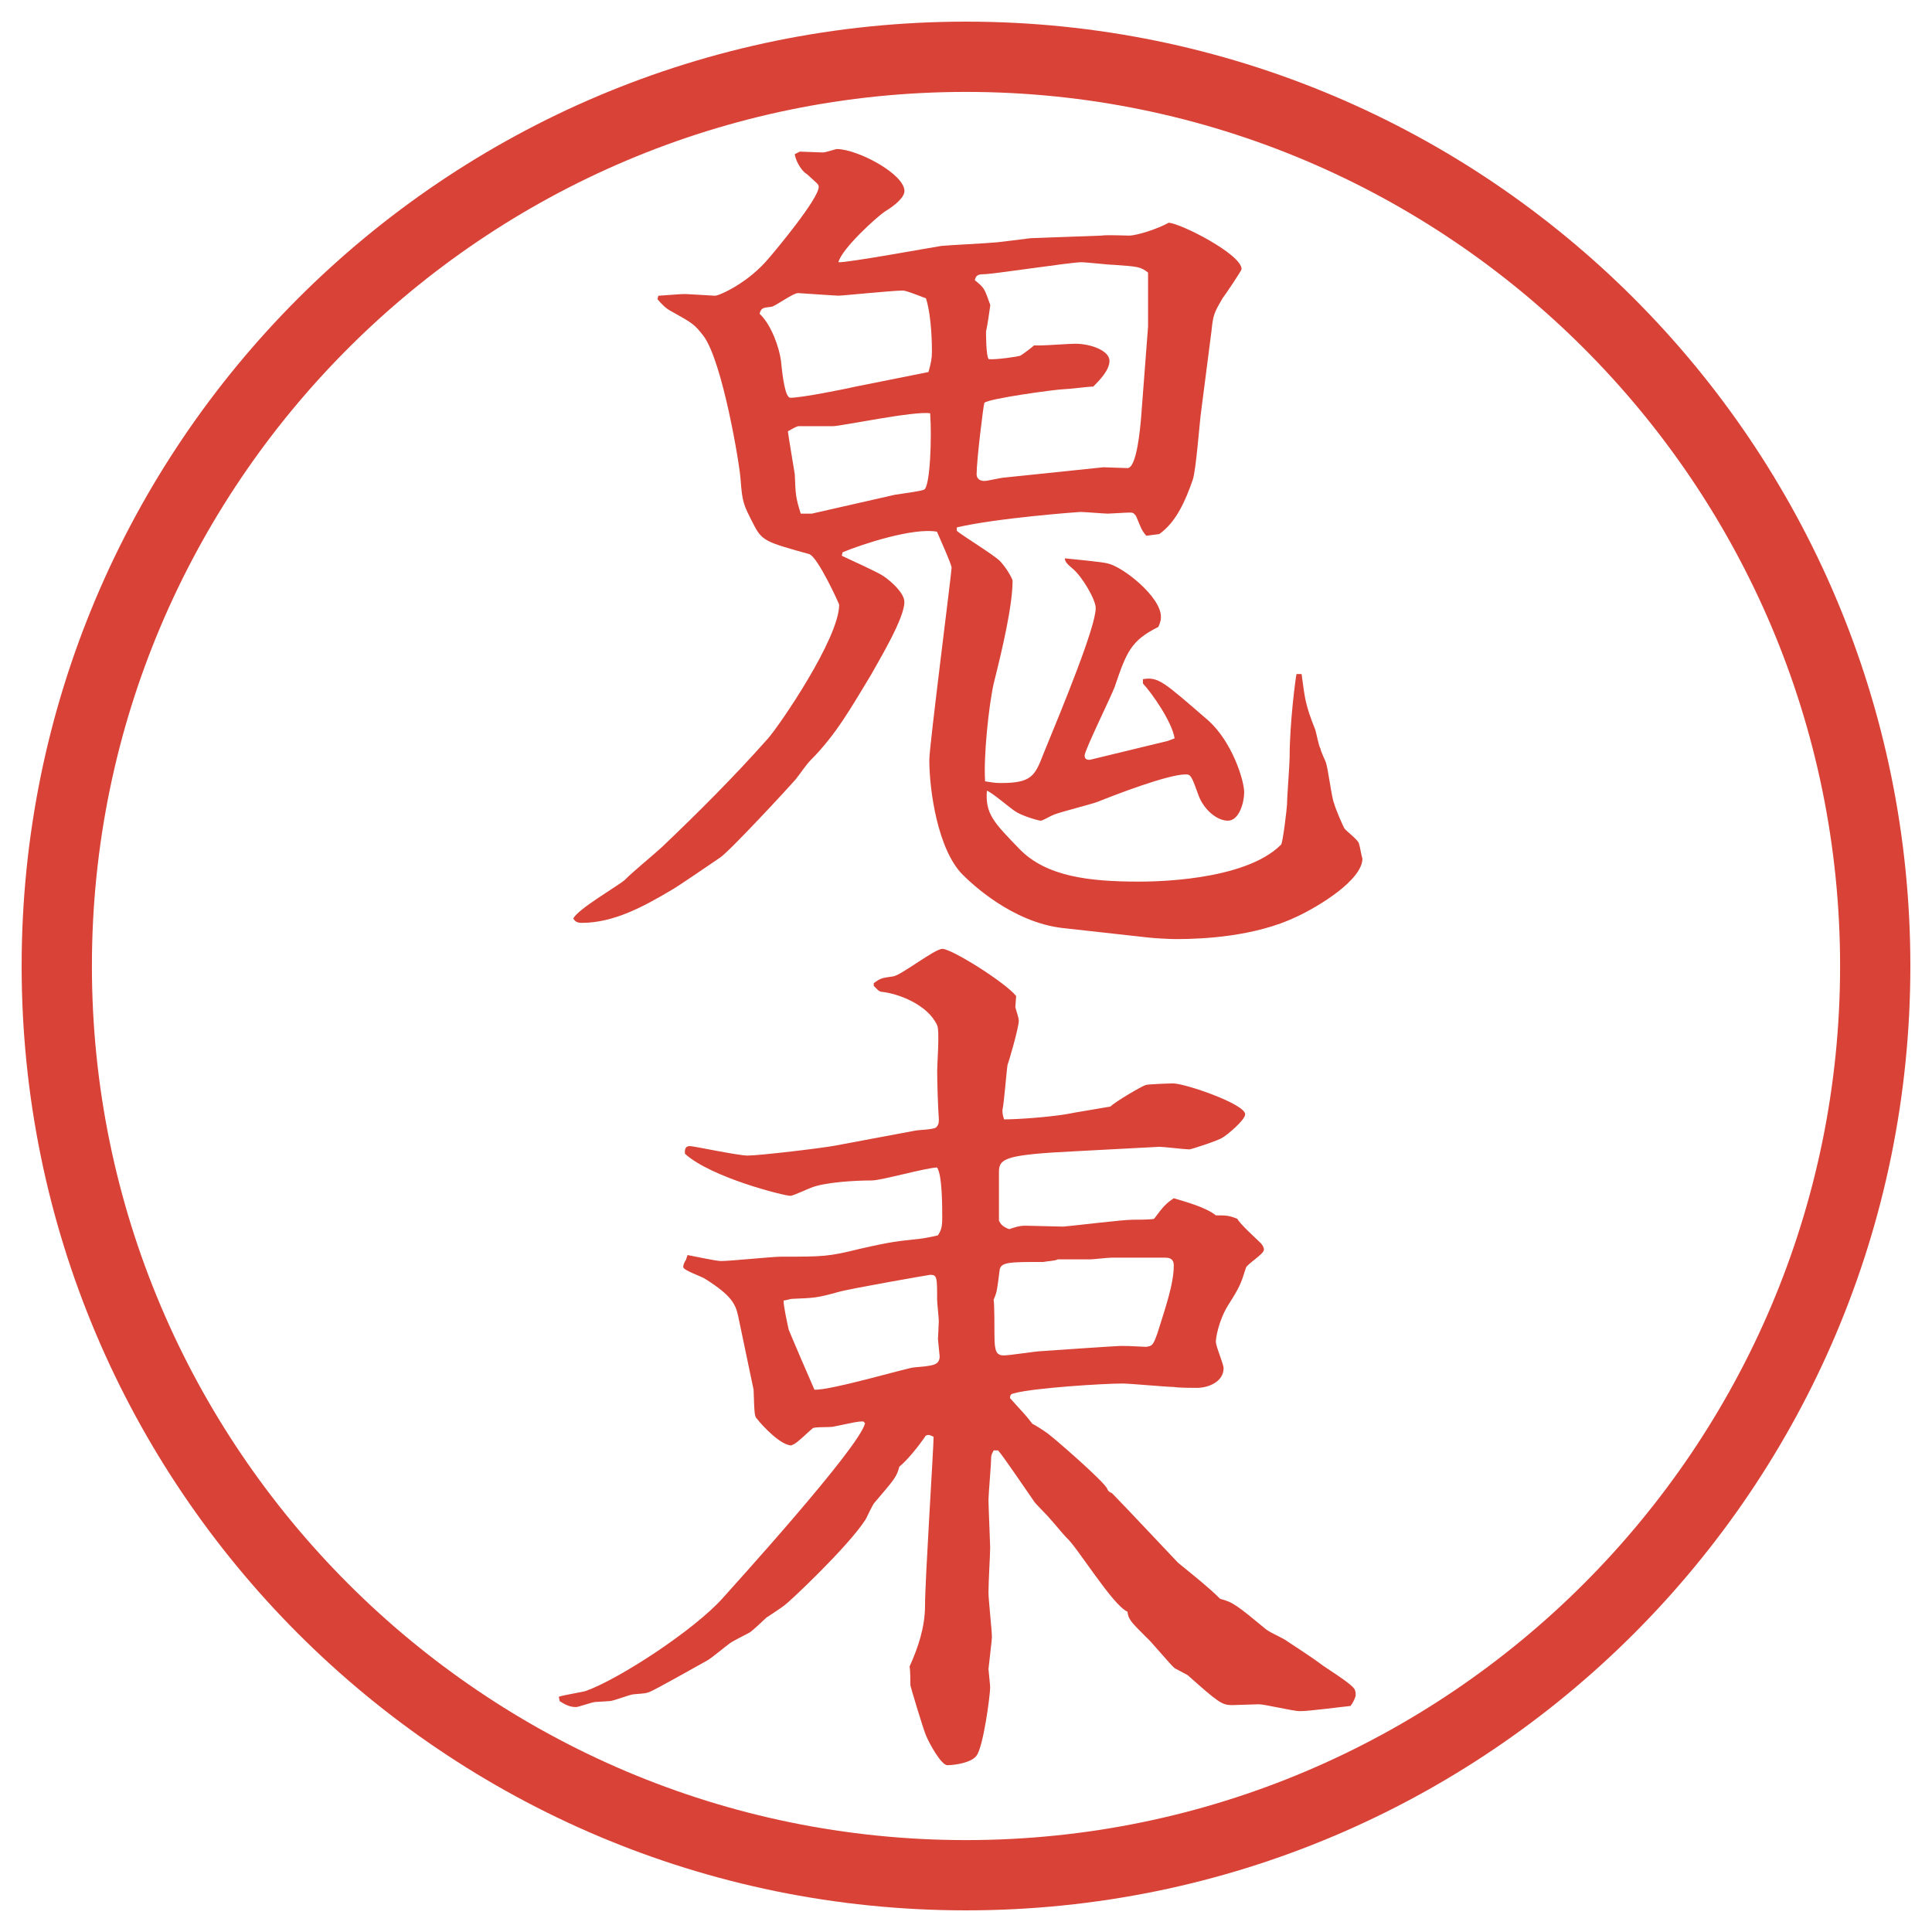
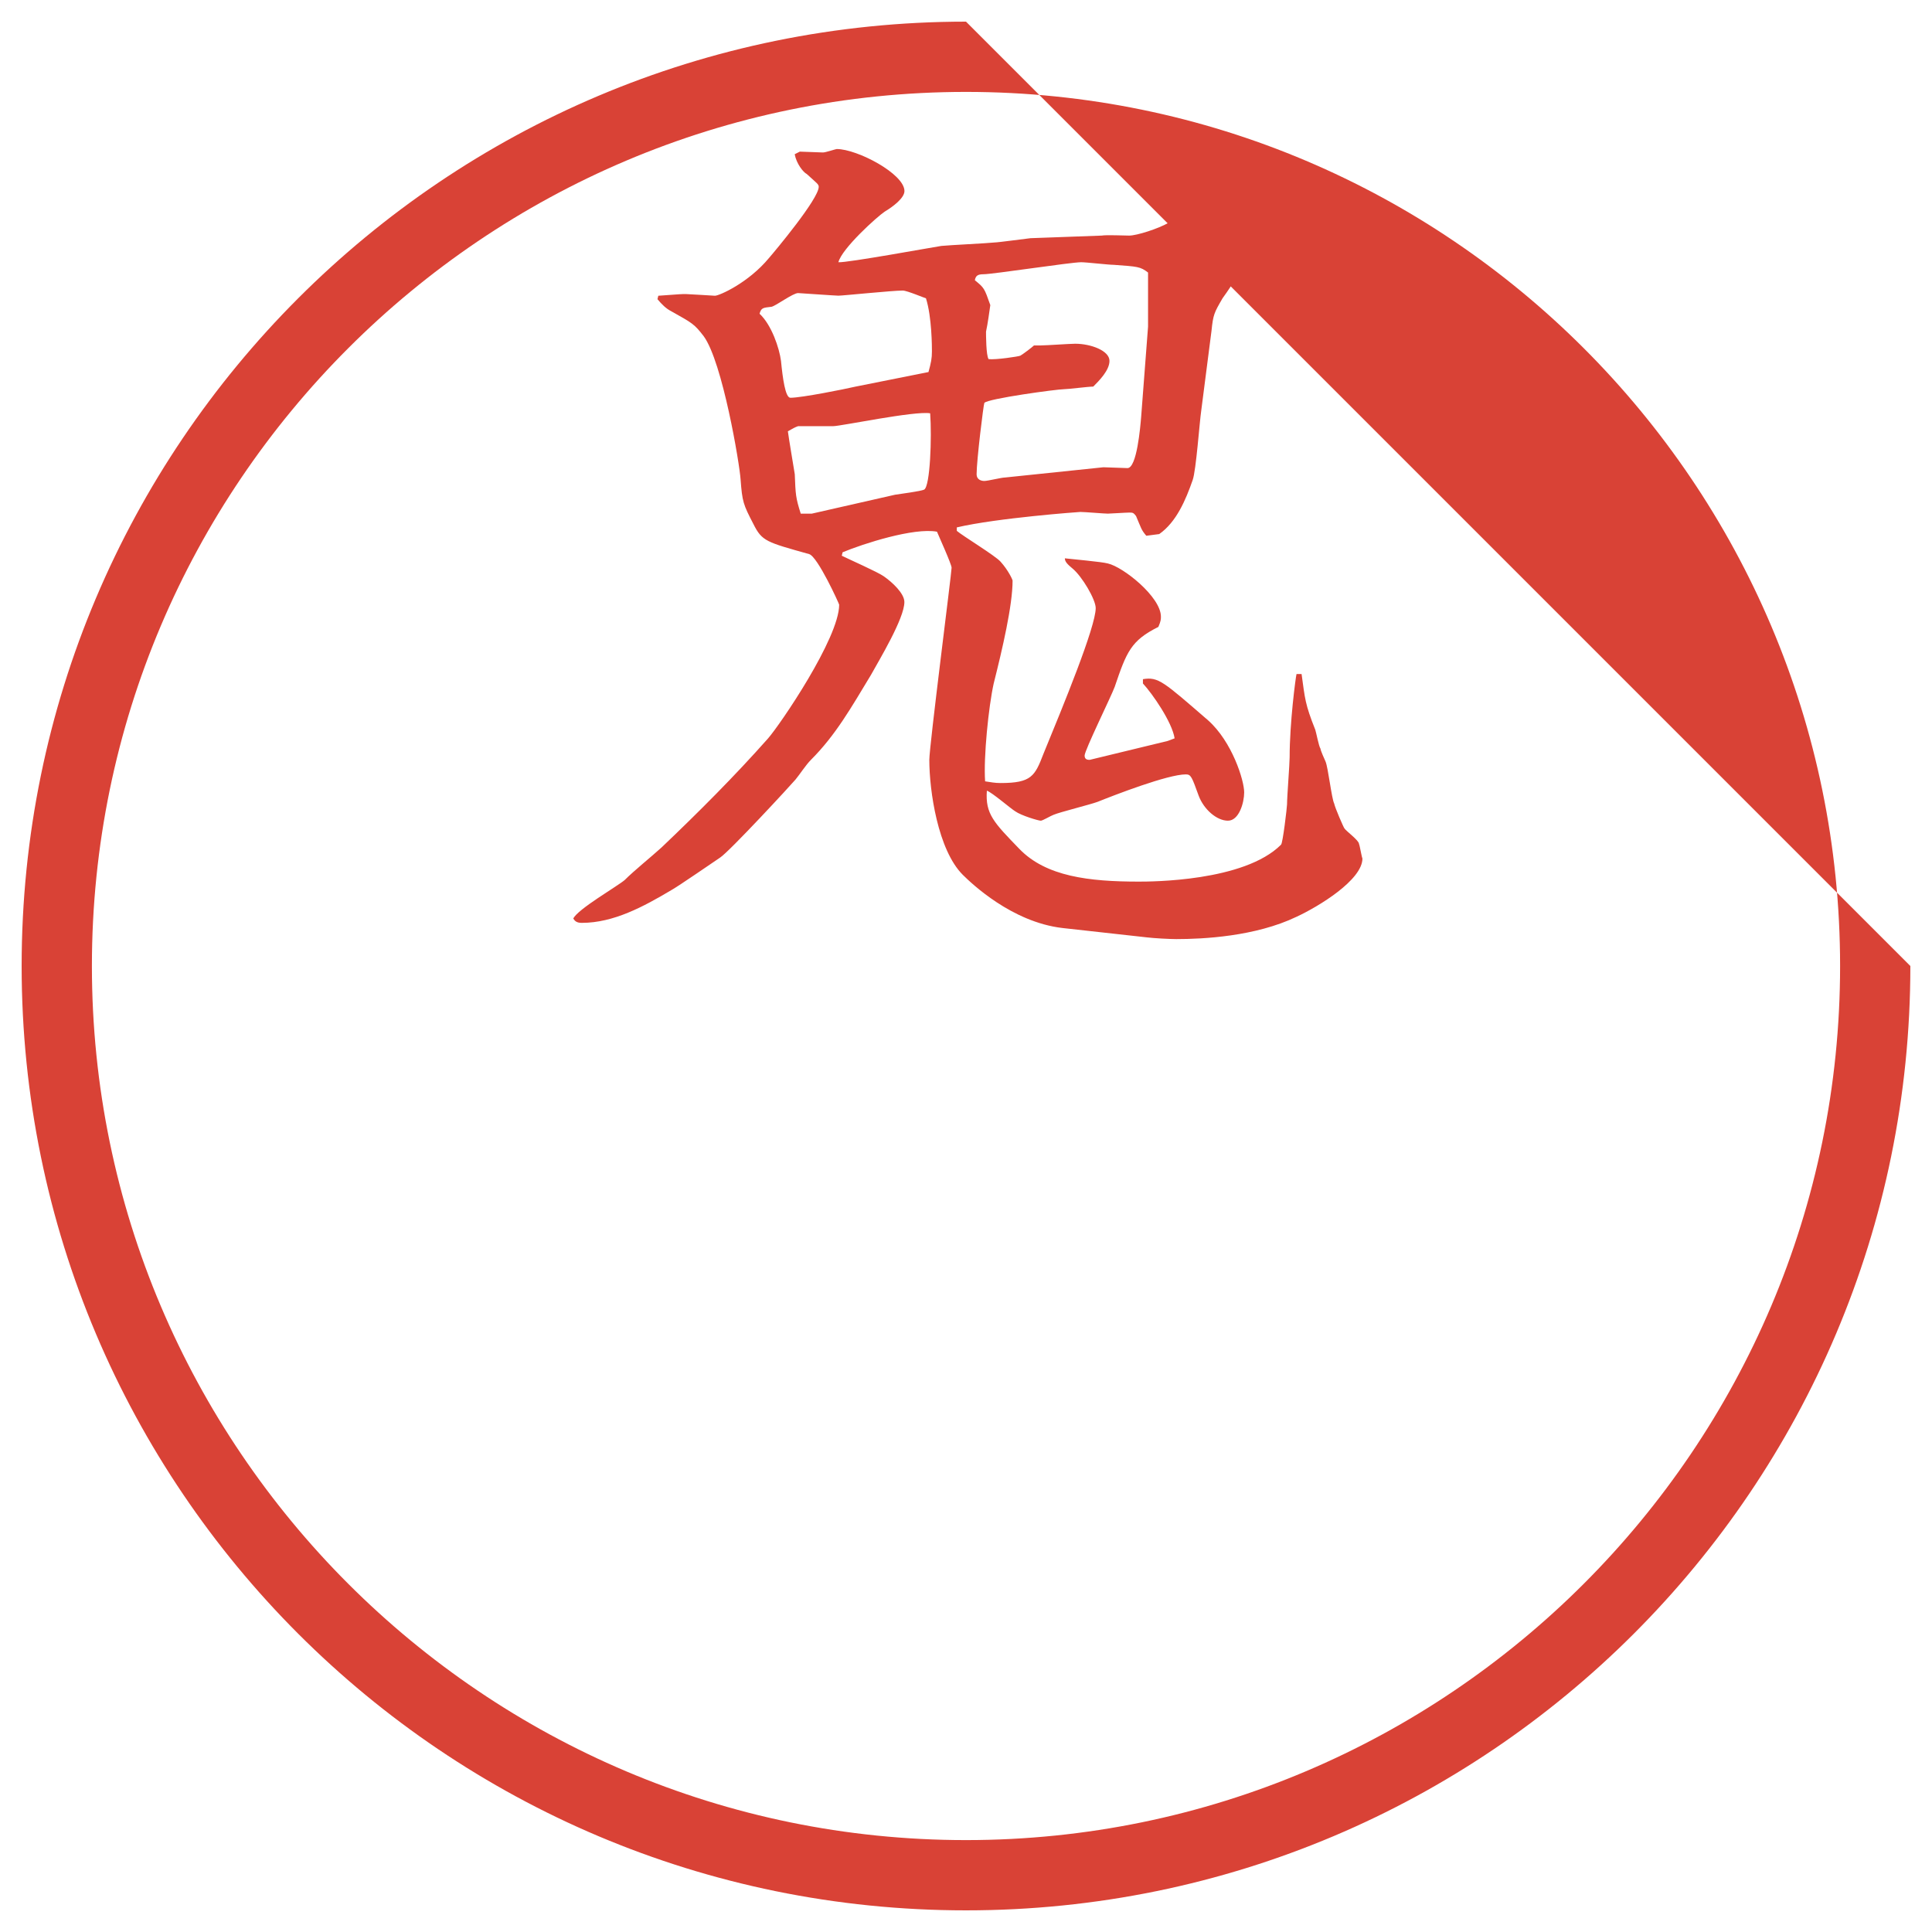
<svg xmlns="http://www.w3.org/2000/svg" version="1.1" id="レイヤー_1" x="0px" y="0px" viewBox="0 0 27.496 27.496" style="enable-background:new 0 0 27.496 27.496;" xml:space="preserve">
  <g id="楕円形_1_2_">
    <g>
-       <path style="fill:#D94236;" d="M13.748,1.308c6.859,0,12.44,5.581,12.44,12.44c0,6.859-5.581,12.44-12.44,12.44s-12.44-5.581-12.44-12.44    C1.308,6.889,6.889,1.308,13.748,1.308 M13.748,0.308c-7.423,0-13.44,6.017-13.44,13.44c0,7.423,6.017,13.44,13.44,13.44    c7.423,0,13.44-6.017,13.44-13.44C27.188,6.325,21.171,0.308,13.748,0.308L13.748,0.308z" />
+       <path style="fill:#D94236;" d="M13.748,1.308c6.859,0,12.44,5.581,12.44,12.44c0,6.859-5.581,12.44-12.44,12.44s-12.44-5.581-12.44-12.44    C1.308,6.889,6.889,1.308,13.748,1.308 M13.748,0.308c-7.423,0-13.44,6.017-13.44,13.44c0,7.423,6.017,13.44,13.44,13.44    c7.423,0,13.44-6.017,13.44-13.44L13.748,0.308z" />
    </g>
  </g>
  <g>
    <path style="fill:#D94236;" d="M9.369,4.209c0.33-0.024,0.33-0.024,0.391-0.024c0.037,0,0.403,0.024,0.415,0.024   c0.061,0,0.476-0.183,0.769-0.537c0.085-0.098,0.708-0.842,0.708-1.013c0-0.037-0.024-0.049-0.171-0.183   c-0.049-0.024-0.146-0.146-0.171-0.281l0.073-0.037c0.049,0,0.281,0.012,0.33,0.012c0.037,0,0.183-0.049,0.195-0.049   c0.293,0,0.964,0.354,0.964,0.598c0,0.098-0.159,0.22-0.281,0.293c-0.11,0.073-0.61,0.525-0.659,0.72   c0.11,0.012,1.379-0.22,1.465-0.232c0.122-0.012,0.647-0.037,0.757-0.049c0.049,0,0.5-0.061,0.512-0.061l1.013-0.037   c0.061-0.012,0.33,0,0.391,0c0.109,0,0.415-0.098,0.562-0.183c0.183,0.012,1.038,0.452,1.038,0.659c0,0.024-0.232,0.366-0.27,0.415   c-0.121,0.208-0.134,0.232-0.158,0.464l-0.146,1.135c-0.024,0.159-0.073,0.854-0.122,0.989c-0.098,0.281-0.231,0.598-0.476,0.769   l-0.184,0.024c-0.073-0.085-0.073-0.11-0.146-0.281c-0.037-0.049-0.049-0.049-0.098-0.049S15.802,7.31,15.766,7.31   c-0.049,0-0.33-0.024-0.391-0.024c-0.013,0-1.184,0.085-1.758,0.22v0.049c0.085,0.073,0.549,0.354,0.623,0.439   c0.11,0.122,0.171,0.256,0.171,0.269c0,0.354-0.146,0.977-0.269,1.465c-0.073,0.33-0.146,1.05-0.122,1.392   c0.085,0.012,0.134,0.024,0.22,0.024c0.439,0,0.488-0.098,0.61-0.415c0.281-0.684,0.744-1.807,0.744-2.075   c0-0.122-0.195-0.452-0.329-0.562c-0.073-0.061-0.11-0.098-0.11-0.146c0.098,0.012,0.525,0.049,0.611,0.073   c0.219,0.049,0.756,0.476,0.756,0.757c0,0.037,0,0.061-0.036,0.146c-0.391,0.195-0.452,0.354-0.622,0.854   c-0.049,0.134-0.428,0.903-0.428,0.977c0,0.061,0.049,0.061,0.073,0.061l1.11-0.269l0.098-0.037   c-0.036-0.232-0.316-0.635-0.451-0.781V9.666c0.22-0.037,0.293,0.037,0.928,0.586c0.342,0.305,0.513,0.854,0.513,1.025   c0,0.146-0.073,0.403-0.231,0.403c-0.159,0-0.342-0.159-0.416-0.354c-0.098-0.269-0.109-0.305-0.183-0.305   c-0.257,0-1.013,0.293-1.257,0.391c-0.098,0.037-0.537,0.146-0.623,0.183c-0.037,0.012-0.158,0.085-0.184,0.085   c-0.036,0-0.28-0.073-0.365-0.134c-0.062-0.037-0.33-0.269-0.403-0.293c-0.024,0.33,0.098,0.452,0.464,0.83   c0.379,0.391,0.988,0.464,1.697,0.464c0.17,0,1.501,0,2.025-0.525c0.025-0.012,0.086-0.537,0.086-0.574   c0-0.11,0.037-0.574,0.037-0.671c0-0.488,0.085-1.135,0.098-1.184h0.072c0.049,0.354,0.049,0.427,0.195,0.793   c0.013,0.037,0.049,0.232,0.074,0.269c0,0.024,0.061,0.159,0.072,0.183c0.037,0.085,0.086,0.525,0.123,0.598   c0.012,0.061,0.134,0.342,0.146,0.354c0.023,0.037,0.207,0.171,0.207,0.22c0.012,0.024,0.037,0.183,0.049,0.208   c0,0.305-0.623,0.684-0.939,0.83c-0.586,0.281-1.331,0.317-1.709,0.317c-0.098,0-0.318-0.012-0.416-0.024l-1.208-0.134   c-0.719-0.085-1.293-0.635-1.416-0.757c-0.354-0.354-0.476-1.196-0.476-1.636c0-0.195,0.317-2.661,0.317-2.734   c0-0.049-0.183-0.452-0.208-0.513c-0.33-0.061-1.05,0.171-1.343,0.293l-0.012,0.049c0.098,0.049,0.513,0.232,0.598,0.293   c0.122,0.085,0.293,0.244,0.293,0.366c0,0.232-0.354,0.818-0.476,1.038c-0.281,0.464-0.5,0.854-0.854,1.208   c-0.073,0.073-0.159,0.208-0.22,0.281s-0.94,1.025-1.074,1.111c-0.11,0.073-0.586,0.403-0.696,0.464   c-0.391,0.232-0.818,0.464-1.27,0.464c-0.073,0-0.098-0.024-0.122-0.061c0.061-0.134,0.635-0.464,0.732-0.549   c0.134-0.134,0.378-0.33,0.525-0.464c0.525-0.5,1.038-1.013,1.514-1.55c0.171-0.195,1.013-1.428,1.013-1.904   c0-0.012-0.305-0.684-0.427-0.72c-0.61-0.171-0.671-0.183-0.793-0.427c-0.146-0.281-0.159-0.317-0.183-0.635   c-0.012-0.208-0.256-1.672-0.525-2.039C9.882,4.612,9.857,4.6,9.552,4.429C9.479,4.392,9.418,4.331,9.357,4.258L9.369,4.209z    M13.214,5.295c0.037-0.134,0.049-0.195,0.049-0.293c0-0.061,0-0.488-0.085-0.757c-0.012,0-0.269-0.11-0.33-0.11   c-0.146,0-0.854,0.073-0.916,0.073c-0.037,0-0.562-0.037-0.574-0.037c-0.073,0-0.317,0.183-0.378,0.195   C10.858,4.38,10.834,4.38,10.81,4.465c0.171,0.159,0.281,0.488,0.305,0.671c0.024,0.244,0.061,0.525,0.134,0.525   c0.159,0,0.769-0.122,0.928-0.159L13.214,5.295z M11.554,7.31l1.184-0.269c0.073-0.012,0.366-0.049,0.415-0.073   c0.085-0.049,0.11-0.745,0.085-1.086c-0.22-0.037-1.27,0.183-1.379,0.183h-0.5c-0.037,0.012-0.085,0.037-0.146,0.073   c0.012,0.098,0.085,0.525,0.098,0.61c0.012,0.293,0.012,0.33,0.085,0.562H11.554z M15.704,6.65c0.049,0,0.293,0.012,0.342,0.012   c0.134,0,0.183-0.586,0.195-0.732l0.098-1.282V3.879c-0.11-0.085-0.146-0.085-0.488-0.11c-0.073,0-0.391-0.037-0.464-0.037   c-0.146,0-1.257,0.171-1.391,0.171c-0.085,0-0.11,0.024-0.122,0.085c0.134,0.11,0.134,0.11,0.22,0.354   c-0.012,0.085-0.037,0.269-0.061,0.378c0,0.037,0,0.342,0.037,0.391c0.098,0.012,0.428-0.037,0.451-0.049   c0.025-0.012,0.172-0.122,0.195-0.146h0.098c0.074,0,0.416-0.024,0.488-0.024c0.221,0,0.488,0.098,0.488,0.244   c0,0.134-0.146,0.281-0.231,0.366c-0.073,0-0.354,0.037-0.415,0.037c-0.098,0-1.086,0.134-1.135,0.195   c-0.012,0.024-0.11,0.818-0.11,1.013c0,0.085,0.073,0.098,0.11,0.098c0.049,0,0.245-0.049,0.293-0.049L15.704,6.65z" />
-     <path style="fill:#D94236;" d="M7.953,24.148c0.061-0.024,0.378-0.073,0.391-0.085c0.476-0.172,1.538-0.867,1.941-1.318   c0.085-0.098,1.953-2.148,2.026-2.49l-0.024-0.025c-0.098,0-0.122,0.013-0.427,0.074c-0.049,0.012-0.269,0-0.293,0.023   c-0.049,0.037-0.232,0.221-0.281,0.232l-0.024,0.012c-0.146,0-0.403-0.268-0.488-0.378c-0.037-0.036-0.037-0.073-0.049-0.415   l-0.22-1.05c-0.037-0.171-0.098-0.293-0.464-0.524c-0.049-0.037-0.317-0.123-0.317-0.172c0-0.036,0.024-0.085,0.037-0.098   l0.024-0.072c0.073,0.012,0.403,0.085,0.476,0.085c0.134,0,0.732-0.062,0.854-0.062c0.598,0,0.671,0,1.111-0.109   c0.476-0.109,0.537-0.109,0.867-0.146c0.024,0,0.22-0.037,0.256-0.049c0.037-0.061,0.061-0.098,0.061-0.244   c0-0.171,0-0.61-0.073-0.721c-0.146,0-0.793,0.184-0.928,0.184c-0.232,0-0.684,0.024-0.879,0.109   c-0.037,0.013-0.244,0.11-0.281,0.11c-0.085,0-1.123-0.257-1.501-0.599c0-0.036-0.012-0.109,0.073-0.109   c0.049,0,0.684,0.135,0.818,0.135c0.171,0,1.099-0.11,1.27-0.146l1.111-0.208c0.049-0.013,0.269-0.013,0.305-0.049   c0.024-0.024,0.037-0.049,0.037-0.11c-0.012-0.158-0.024-0.512-0.024-0.695c0-0.109,0.037-0.562,0-0.646   c-0.134-0.293-0.549-0.452-0.793-0.477c-0.037,0-0.085-0.061-0.11-0.085v-0.037c0.098-0.073,0.11-0.073,0.281-0.098   c0.122-0.024,0.586-0.391,0.696-0.391c0.134,0,0.892,0.476,1.05,0.671l-0.012,0.159c0.036,0.122,0.049,0.159,0.049,0.195   c0,0.098-0.146,0.599-0.159,0.622c-0.013,0.062-0.049,0.537-0.073,0.647v0.024c0,0.024,0.012,0.086,0.024,0.109   c0.195,0,0.732-0.036,1.012-0.098c0.146-0.023,0.354-0.061,0.501-0.085c0.073-0.073,0.452-0.293,0.501-0.306   c0.023-0.012,0.342-0.023,0.391-0.023c0.17,0,1.025,0.293,1.025,0.439c0,0.085-0.27,0.305-0.318,0.329   c-0.036,0.036-0.451,0.171-0.476,0.171c-0.062,0-0.366-0.037-0.427-0.037l-1.172,0.062c-1.001,0.049-1.111,0.098-1.111,0.293v0.696   c0.024,0.049,0.049,0.085,0.146,0.121c0.073-0.023,0.135-0.049,0.232-0.049c0.085,0,0.462,0.013,0.537,0.013   c0.158-0.013,0.842-0.098,0.988-0.098c0.061,0,0.256,0,0.305-0.013c0.135-0.183,0.172-0.219,0.281-0.293   c0.207,0.062,0.464,0.135,0.598,0.244c0.146,0,0.184,0,0.306,0.049c0.036,0.074,0.28,0.293,0.329,0.342   c0.025,0.025,0.049,0.062,0.049,0.098c0,0.062-0.244,0.208-0.256,0.257c-0.073,0.231-0.086,0.269-0.256,0.537   c-0.135,0.22-0.172,0.464-0.172,0.513c0,0.073,0.11,0.317,0.11,0.379c0,0.195-0.22,0.28-0.378,0.28c-0.049,0-0.27,0-0.33-0.013   c-0.109,0-0.623-0.049-0.732-0.049c-0.269,0-1.245,0.062-1.525,0.135c-0.062,0.012-0.074,0.024-0.074,0.073   c0.184,0.208,0.208,0.22,0.318,0.366c0.012,0,0.207,0.122,0.244,0.158c0.084,0.062,0.744,0.635,0.817,0.758   c0.013,0.036,0.024,0.049,0.073,0.072c0.146,0.146,0.903,0.953,0.939,0.989c0.27,0.22,0.439,0.354,0.599,0.513   c0.183,0.049,0.231,0.086,0.659,0.439c0.086,0.061,0.22,0.109,0.305,0.171c0.074,0.049,0.391,0.257,0.452,0.306   c0.073,0.061,0.464,0.293,0.501,0.378c0.012,0.036,0.012,0.049,0.012,0.073c0,0.037-0.037,0.109-0.073,0.158   c-0.134,0.013-0.586,0.074-0.72,0.074c-0.098,0-0.501-0.098-0.586-0.098c-0.062,0-0.318,0.012-0.379,0.012   c-0.146,0-0.195-0.037-0.635-0.428c-0.024-0.012-0.158-0.085-0.184-0.098c-0.061-0.049-0.342-0.391-0.402-0.439   c-0.22-0.219-0.256-0.256-0.269-0.365c-0.208-0.086-0.72-0.928-0.866-1.051c-0.037-0.036-0.208-0.244-0.244-0.28   c-0.037-0.049-0.208-0.208-0.232-0.257c-0.086-0.121-0.439-0.646-0.5-0.707h-0.062c-0.024,0.049-0.037,0.061-0.037,0.121   c0,0.098-0.037,0.501-0.037,0.586c0,0.074,0.024,0.635,0.024,0.672c0,0.109-0.024,0.477-0.024,0.646   c0,0.098,0.049,0.537,0.049,0.635c0,0.037-0.049,0.439-0.049,0.452s0.024,0.231,0.024,0.257c0,0.121-0.098,0.854-0.195,0.977   c-0.073,0.098-0.305,0.134-0.415,0.134c-0.085,0-0.256-0.306-0.305-0.427c-0.049-0.123-0.22-0.696-0.22-0.709   c0-0.036,0-0.207-0.012-0.268c0.122-0.27,0.22-0.562,0.22-0.867c0-0.366,0.122-2.246,0.122-2.404   c-0.037-0.013-0.049-0.025-0.073-0.025s-0.049,0.013-0.049,0.025c-0.073,0.109-0.244,0.329-0.366,0.427   c-0.037,0.146-0.073,0.183-0.354,0.513c-0.024,0.024-0.11,0.207-0.122,0.232c-0.256,0.402-1.123,1.208-1.135,1.208   c-0.037,0.036-0.244,0.171-0.281,0.195c-0.037,0.036-0.195,0.183-0.232,0.208c-0.037,0.023-0.269,0.134-0.305,0.17   c-0.037,0.025-0.256,0.208-0.305,0.232c-0.134,0.073-0.757,0.428-0.83,0.451C9.186,24.1,9.174,24.1,9.027,24.112   c-0.061,0-0.293,0.098-0.354,0.098c-0.024,0-0.171,0.012-0.195,0.012c-0.049,0-0.244,0.073-0.281,0.073   c-0.085,0-0.159-0.036-0.232-0.085L7.953,24.148z M13.007,19.461c0.256-0.024,0.366-0.024,0.366-0.159   c0-0.012-0.024-0.231-0.024-0.244c0-0.023,0.012-0.207,0.012-0.256s-0.024-0.256-0.024-0.305c0-0.318,0-0.354-0.098-0.354   c-0.012,0-1.135,0.195-1.306,0.244c-0.305,0.085-0.342,0.085-0.659,0.098c-0.024,0-0.098,0.024-0.122,0.024   c0,0.086,0.049,0.305,0.073,0.415c0.012,0.036,0.354,0.83,0.366,0.854C11.823,19.79,12.934,19.461,13.007,19.461z M16.473,18.973   c0.11-0.354,0.232-0.696,0.232-0.964c0-0.11-0.086-0.11-0.122-0.11h-0.769c-0.049,0-0.257,0.024-0.293,0.024h-0.465   c-0.049,0.024-0.146,0.024-0.207,0.037c-0.488,0-0.61,0-0.623,0.121c-0.036,0.281-0.036,0.306-0.085,0.416   c0.012,0.049,0.012,0.414,0.012,0.5c0,0.232,0.024,0.293,0.134,0.293c0.085,0,0.464-0.061,0.537-0.061   c0.182-0.013,1.074-0.074,1.123-0.074c0.062,0,0.122,0,0.366,0.013C16.4,19.155,16.412,19.144,16.473,18.973z" />
  </g>
  <g>
</g>
  <g>
</g>
  <g>
</g>
  <g>
</g>
  <g>
</g>
  <g>
</g>
</svg>